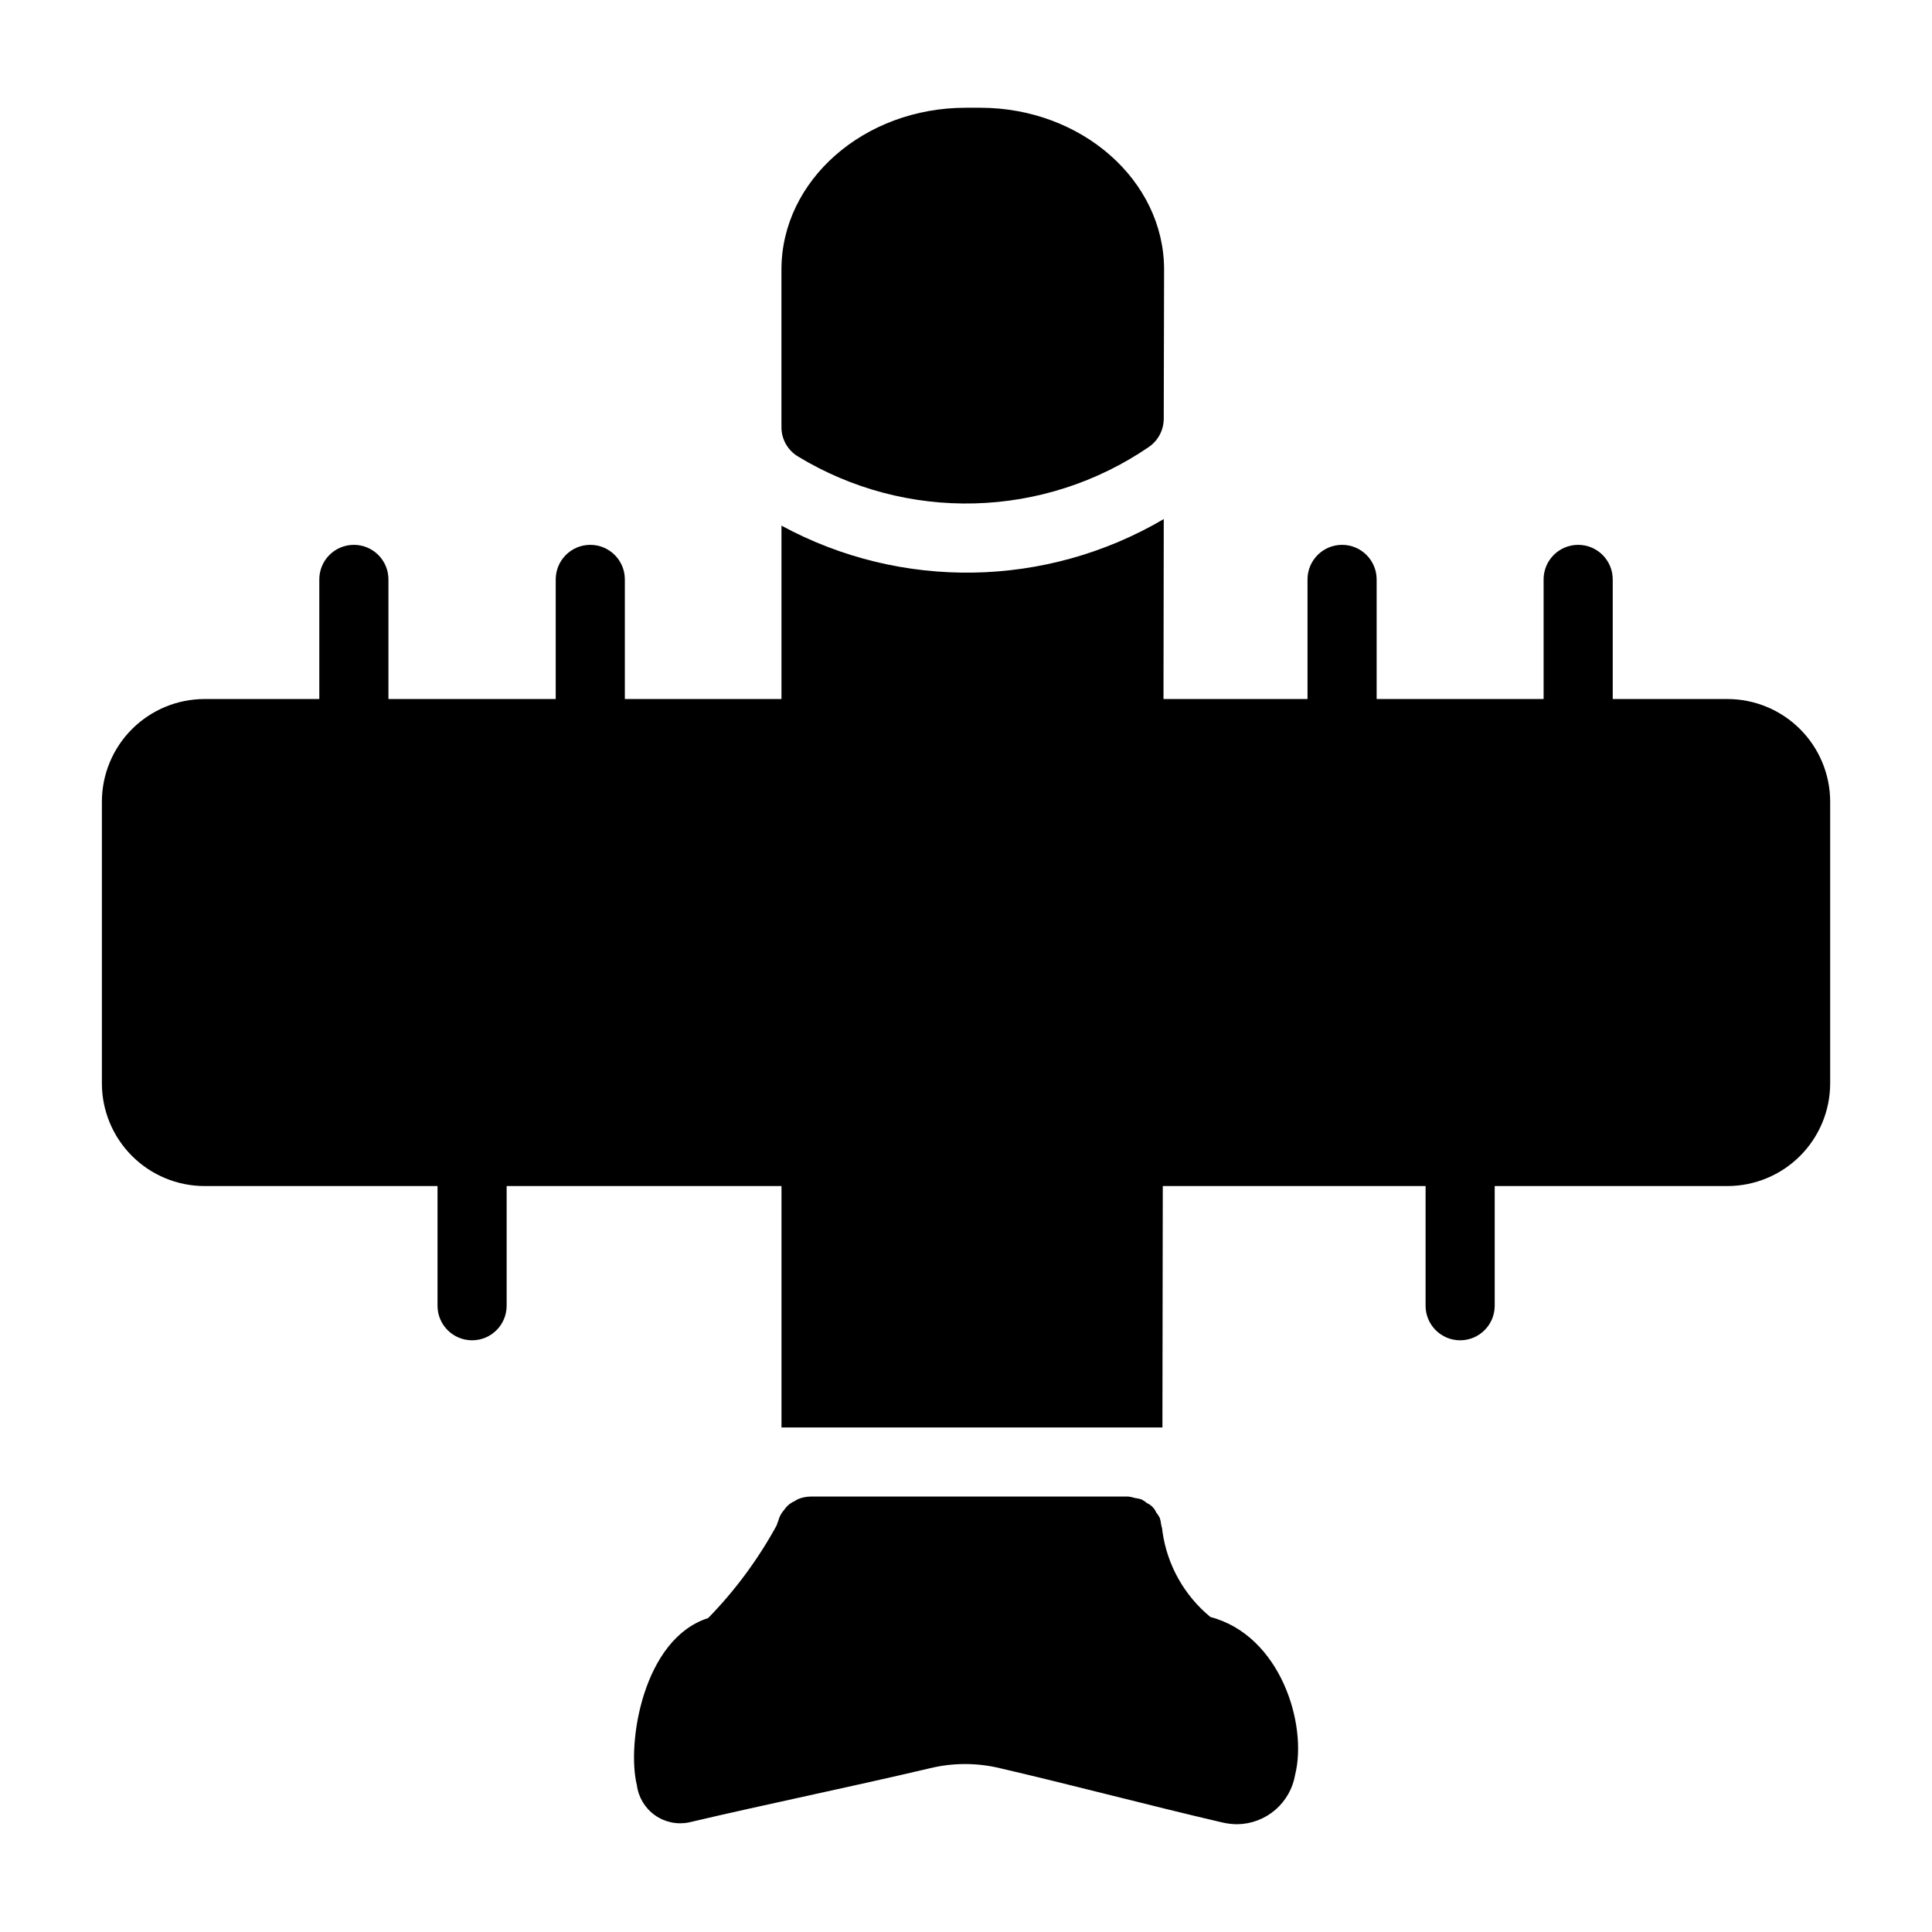
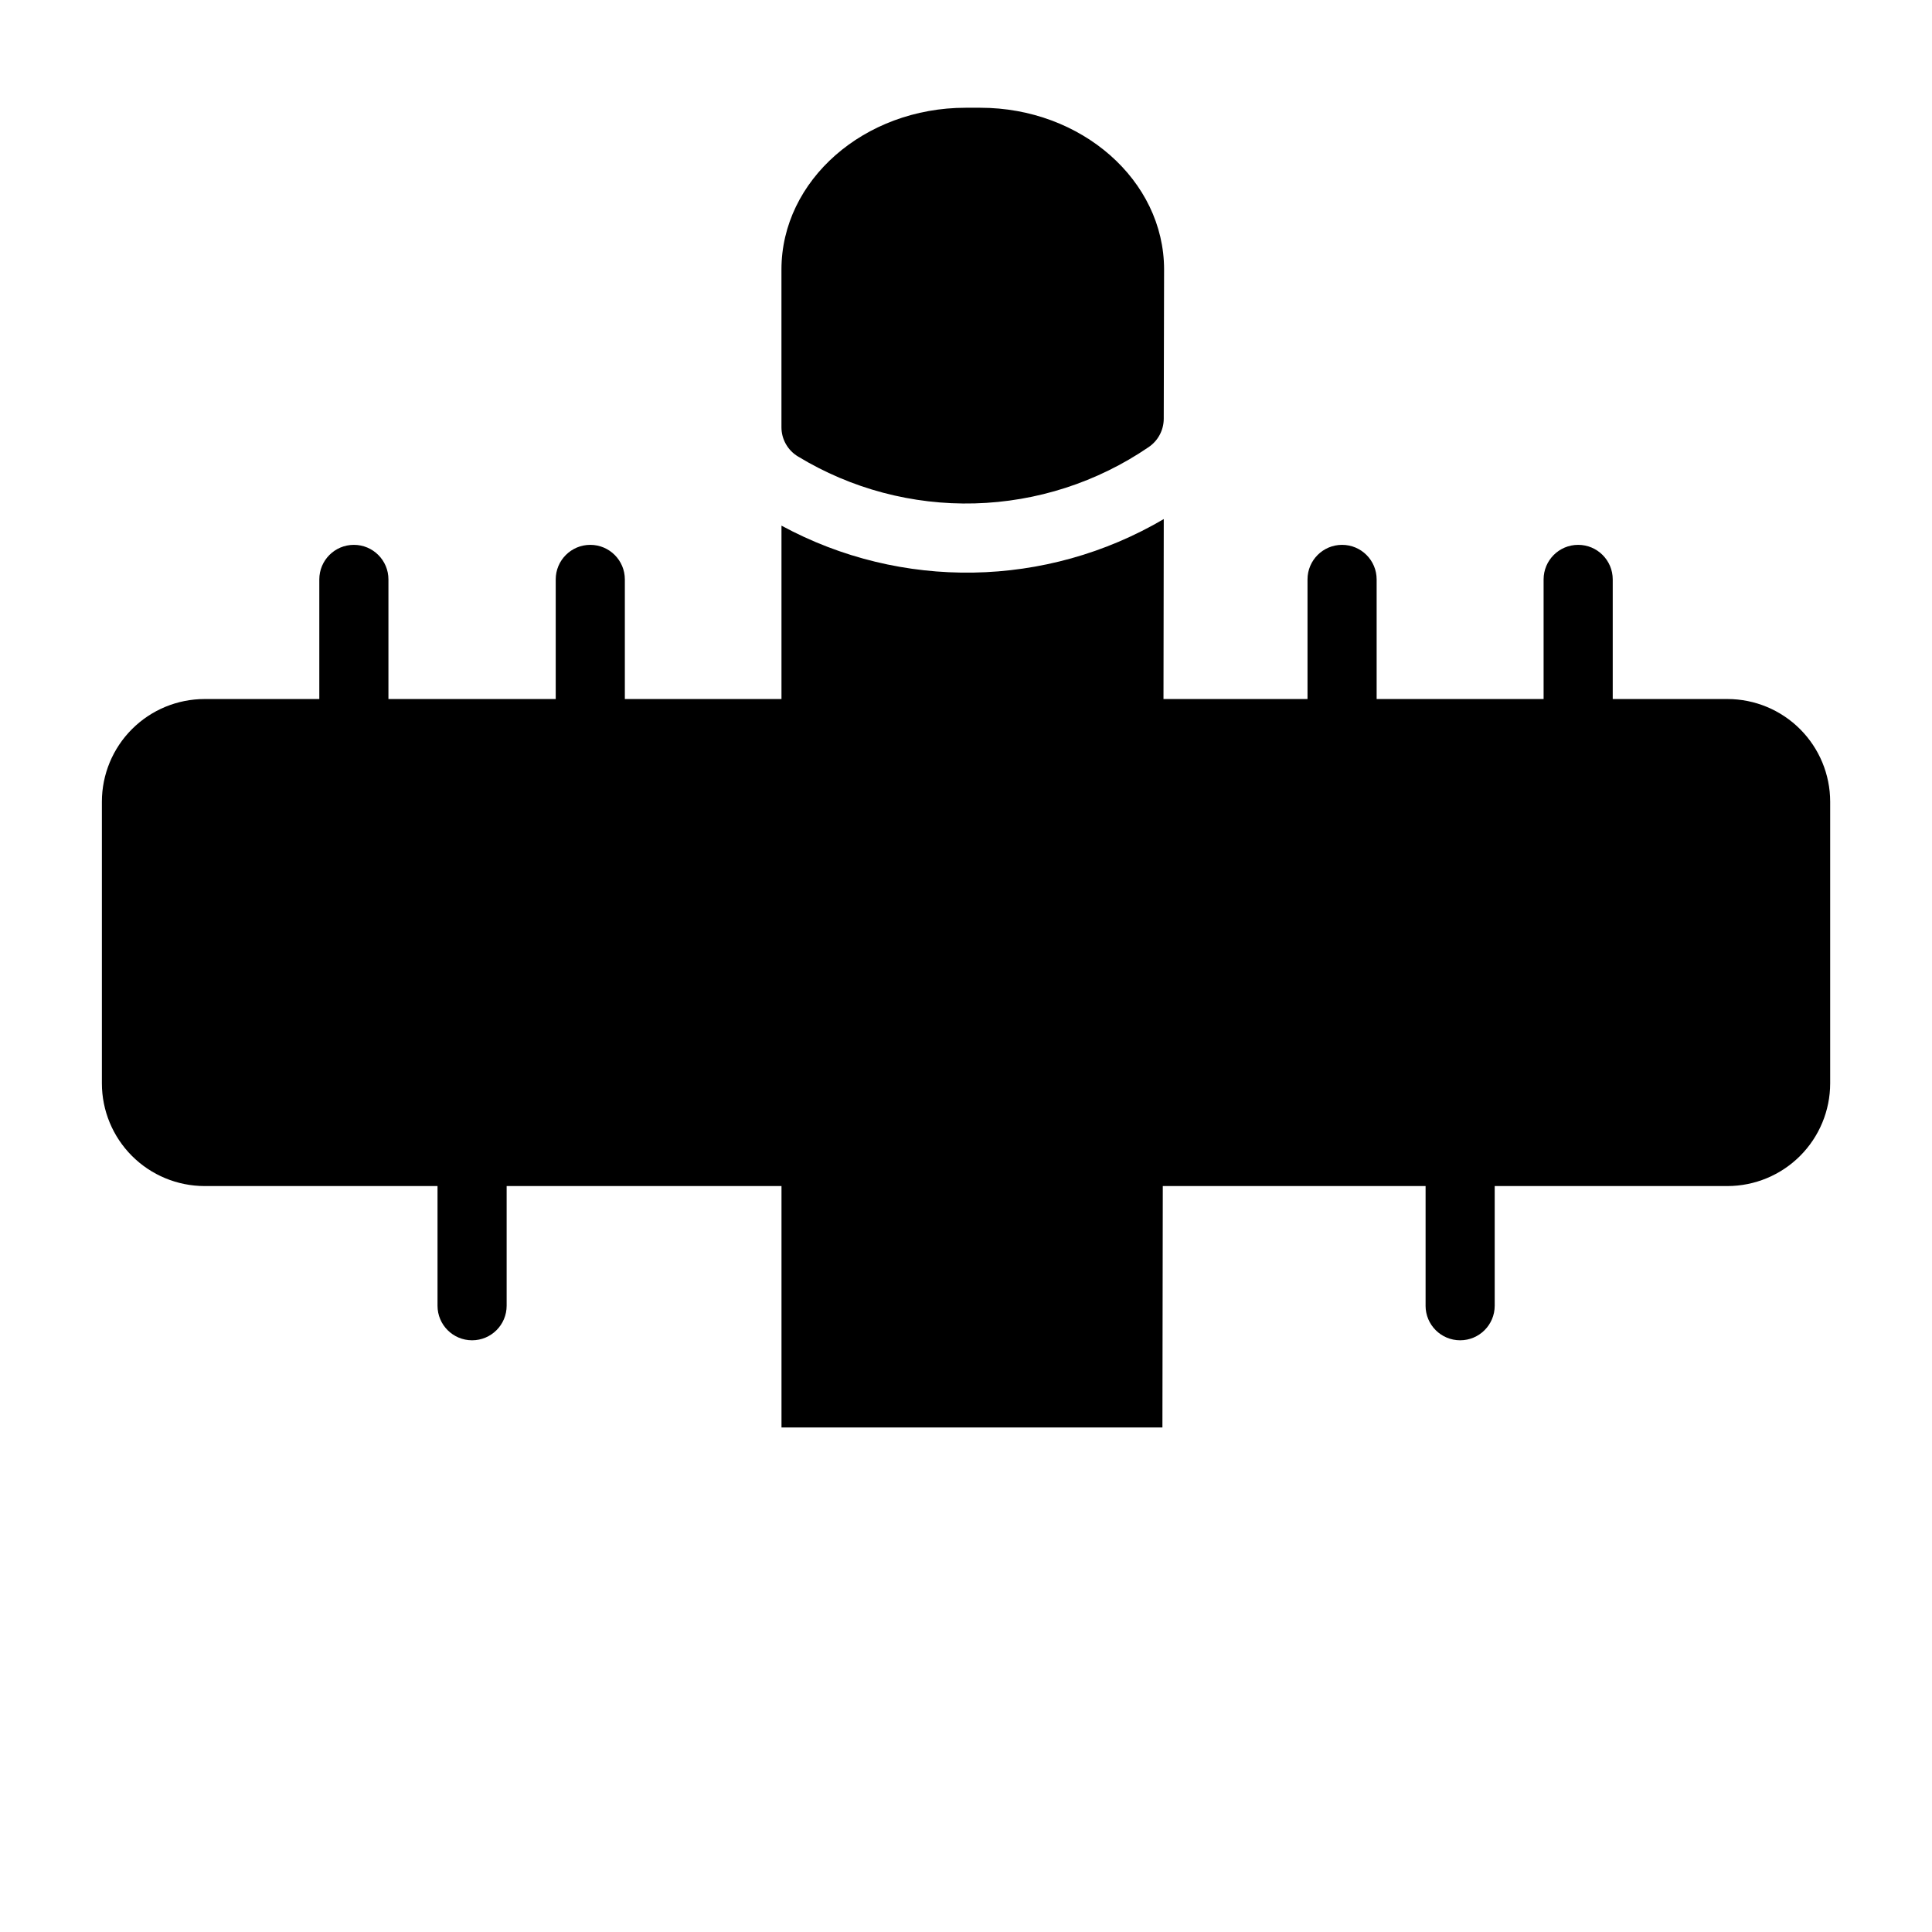
<svg xmlns="http://www.w3.org/2000/svg" fill="#000000" width="800px" height="800px" version="1.1" viewBox="144 144 512 512">
  <g>
    <path d="m601.8 329.25h-30.41v-31.699c0-5.059-4.102-9.16-9.16-9.16-5.059 0-9.16 4.102-9.16 9.16v31.699h-44.246v-31.699c0-5.059-4.102-9.16-9.16-9.16s-9.16 4.102-9.16 9.16v31.699h-38.168l0.074-47.691c-31.133 18.293-69.57 18.953-101.31 1.742v45.949h-41.508v-31.699c0-5.059-4.102-9.16-9.16-9.16-5.059 0-9.16 4.102-9.16 9.16v31.699h-44.332v-31.699c0-5.059-4.102-9.16-9.16-9.16-5.062 0-9.16 4.102-9.16 9.16v31.699h-30.414c-7.215 0.008-14.129 2.875-19.23 7.977-5.098 5.098-7.969 12.016-7.973 19.227v74.656-0.004c0.004 7.215 2.875 14.129 7.973 19.23 5.102 5.102 12.016 7.969 19.23 7.981h61.742v31.715c0 5.059 4.098 9.16 9.16 9.16 5.059 0 9.16-4.102 9.16-9.16v-31.715h72.836v63.977h100.95l0.098-63.977h69.645v31.715h-0.004c0 5.059 4.102 9.16 9.16 9.16s9.16-4.102 9.16-9.16v-31.715h61.695c7.211-0.012 14.129-2.879 19.227-7.981 5.102-5.102 7.973-12.016 7.981-19.23v-74.656 0.004c-0.008-7.215-2.879-14.129-7.981-19.227-5.102-5.102-12.016-7.969-19.227-7.977z" />
    <path d="m355.49 264.98c14.082 8.551 30.332 12.867 46.805 12.426 16.473-0.438 32.469-5.609 46.078-14.898 2.508-1.68 4.016-4.496 4.031-7.512l0.09-39.57c0-23.633-21.895-42.871-48.73-42.871h-3.848c-26.93 0-48.824 19.238-48.824 42.871v41.77c-0.012 3.188 1.66 6.148 4.398 7.785z" />
-     <path d="m464.77 572.52c-6.922-5.684-11.453-13.754-12.703-22.621l-0.012-0.07 0.012-0.062c-0.059-0.566-0.172-1.129-0.34-1.676-0.062-0.617-0.184-1.23-0.367-1.824-0.273-0.52-0.594-1.012-0.961-1.469-0.465-1.086-1.32-1.953-2.398-2.441-0.457-0.379-0.949-0.711-1.473-0.992-0.562-0.18-1.141-0.305-1.727-0.375-0.57-0.188-1.164-0.316-1.762-0.383h-84.184c-1.164 0.008-2.316 0.242-3.394 0.688-0.32 0.164-0.633 0.348-0.934 0.551-1.086 0.473-2.012 1.246-2.672 2.231-0.777 0.848-1.328 1.871-1.605 2.981-0.168 0.379-0.305 0.766-0.418 1.164-4.902 8.988-11.016 17.266-18.172 24.59-17.242 5.481-21.629 33.191-18.879 44.293 0.414 3.195 2.141 6.07 4.766 7.938 2.625 1.871 5.91 2.562 9.062 1.906 10.516-2.473 21.078-4.789 31.641-7.106 10.742-2.356 21.484-4.715 32.164-7.231 6.141-1.496 12.551-1.492 18.691 0.004 9.773 2.269 19.562 4.719 29.355 7.164 9.809 2.449 19.617 4.902 29.41 7.18h-0.004c1.336 0.312 2.703 0.477 4.074 0.48 3.684-0.059 7.231-1.406 10.023-3.805 2.793-2.402 4.66-5.707 5.269-9.34 3.324-13.41-3.945-36.91-22.465-41.773z" />
  </g>
</svg>